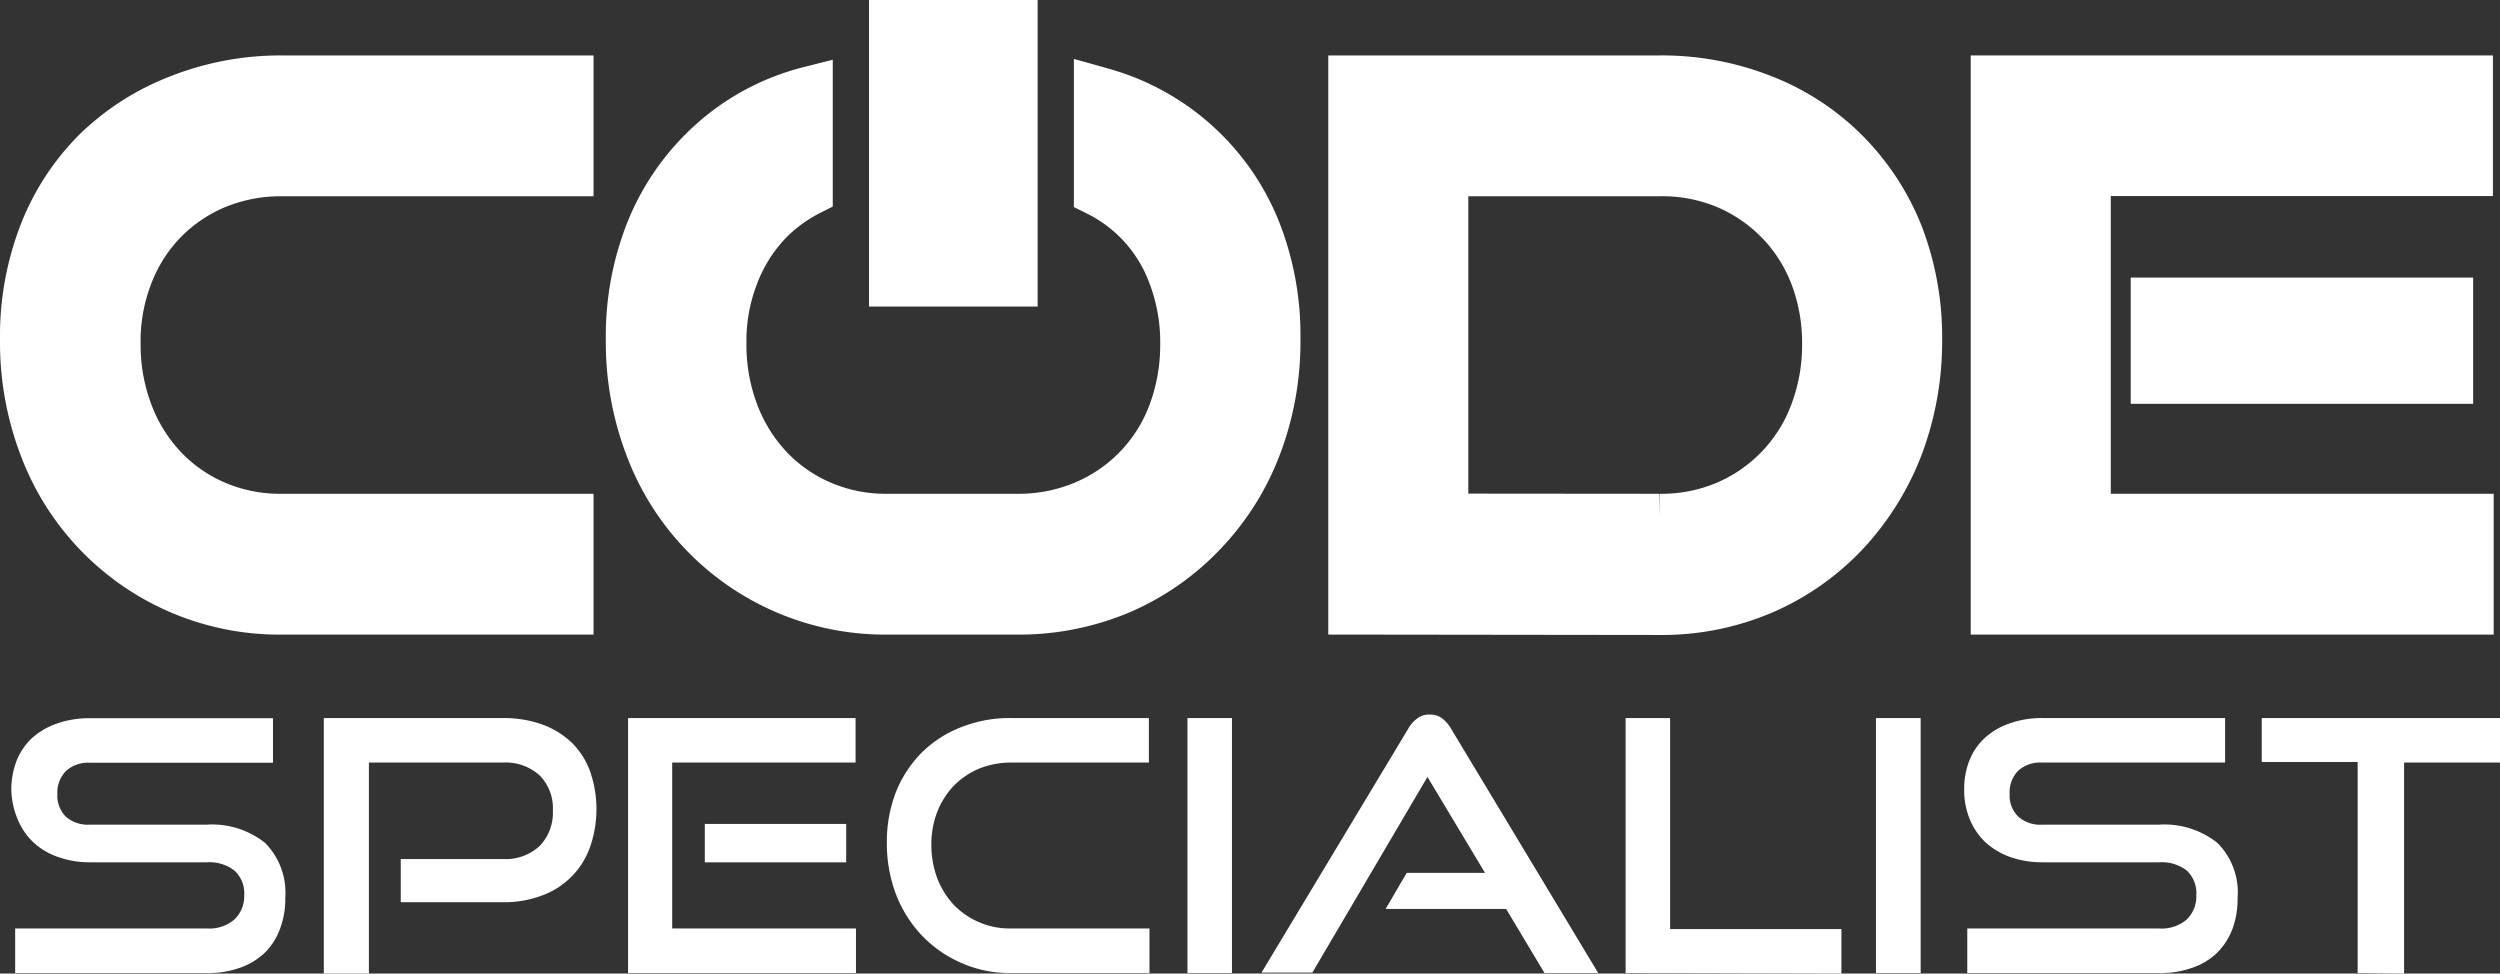
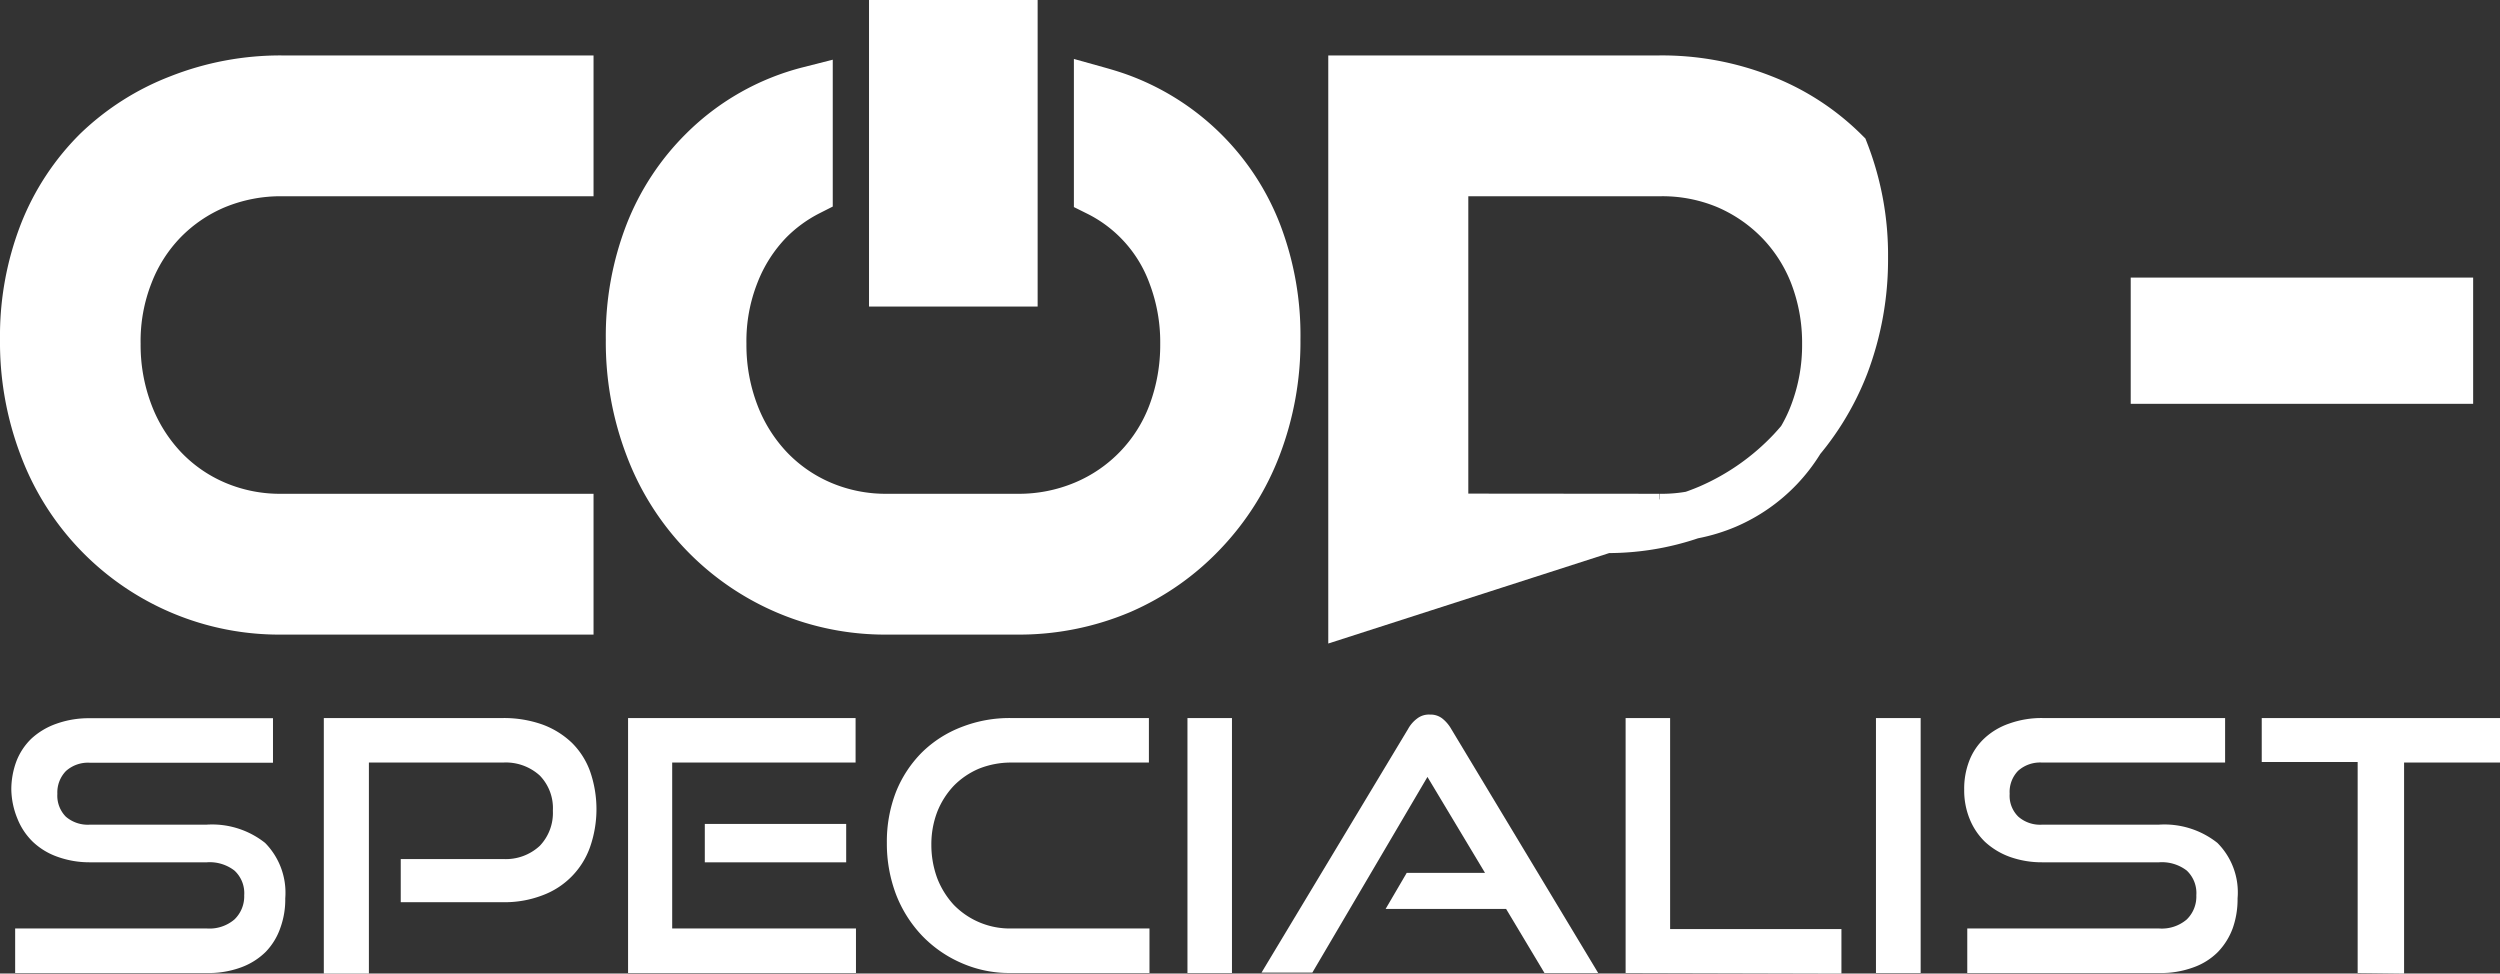
<svg xmlns="http://www.w3.org/2000/svg" id="Ebene_1" data-name="Ebene 1" viewBox="0 0 130.32 50.75">
  <rect x="0" y="0" width="130.32" height="50.75" fill="#333333" stroke="none" />
  <defs>
    <style>.cls-1,.cls-2,.cls-3{fill:#fff;}.cls-1,.cls-3{stroke:#fff;stroke-miterlimit:10;}.cls-1{stroke-width:2.5px;}</style>
  </defs>
  <path class="cls-1" d="M8.53,11a8.31,8.31,0,0,1,2.72-1.85,8.87,8.87,0,0,1,3.45-.67h15V3.64h-15a14.39,14.39,0,0,0-5.35,1A12.77,12.77,0,0,0,5.08,7.35a12.41,12.41,0,0,0-2.82,4.29,14.87,14.87,0,0,0-1,5.56,15.32,15.32,0,0,0,1,5.6A13.14,13.14,0,0,0,14.7,31.33h15V26.49h-15a8.53,8.53,0,0,1-3.45-.68,8.17,8.17,0,0,1-2.72-1.89,8.67,8.67,0,0,1-1.79-2.87,10,10,0,0,1-.65-3.62,9.51,9.51,0,0,1,.65-3.62A8.32,8.32,0,0,1,8.53,11Z" transform="translate(-0.01 0.5)" />
-   <path class="cls-1" d="M70.5,31.33V3.64h16a14.3,14.3,0,0,1,5.41,1,12.46,12.46,0,0,1,4.27,2.78A12.72,12.72,0,0,1,99,11.69a14.85,14.85,0,0,1,1,5.51,15.53,15.53,0,0,1-1,5.6,13.88,13.88,0,0,1-2.8,4.47,13,13,0,0,1-4.27,3,13.41,13.41,0,0,1-5.41,1.08Zm16-4.84a8.6,8.6,0,0,0,3.5-.68,8.38,8.38,0,0,0,4.55-4.76,10,10,0,0,0,.65-3.62,9.85,9.85,0,0,0-.65-3.6A8.38,8.38,0,0,0,92.73,11,8.49,8.49,0,0,0,90,9.14a8.68,8.68,0,0,0-3.45-.66H75.3v18Z" transform="translate(-0.01 0.5)" />
+   <path class="cls-1" d="M70.5,31.33V3.64h16a14.3,14.3,0,0,1,5.41,1,12.46,12.46,0,0,1,4.27,2.78a14.85,14.85,0,0,1,1,5.51,15.53,15.53,0,0,1-1,5.6,13.88,13.88,0,0,1-2.8,4.47,13,13,0,0,1-4.27,3,13.41,13.41,0,0,1-5.41,1.08Zm16-4.84a8.6,8.6,0,0,0,3.5-.68,8.38,8.38,0,0,0,4.55-4.76,10,10,0,0,0,.65-3.62,9.85,9.85,0,0,0-.65-3.6A8.38,8.38,0,0,0,92.73,11,8.49,8.49,0,0,0,90,9.14a8.68,8.68,0,0,0-3.45-.66H75.3v18Z" transform="translate(-0.01 0.5)" />
  <rect class="cls-1" x="112.32" y="15.72" width="15.35" height="4.08" />
-   <polygon class="cls-1" points="108.78 26.99 108.78 8.97 128.7 8.97 128.7 4.14 103.98 4.14 103.98 31.83 128.74 31.83 128.74 26.99 108.78 26.99" />
  <path class="cls-2" d="M.8,50.22V47.9h10a2,2,0,0,0,1.43-.47,1.67,1.67,0,0,0,.51-1.26,1.6,1.6,0,0,0-.51-1.29,2.11,2.11,0,0,0-1.43-.43H4.66A4.91,4.91,0,0,1,3,44.16a3.59,3.59,0,0,1-1.28-.78,3.46,3.46,0,0,1-.8-1.2A4.18,4.18,0,0,1,.6,40.66a4.22,4.22,0,0,1,.27-1.49A3.29,3.29,0,0,1,1.65,38a3.76,3.76,0,0,1,1.29-.77,5,5,0,0,1,1.76-.29h9.54v2.32H4.7a1.72,1.72,0,0,0-1.25.43A1.6,1.6,0,0,0,3,40.88a1.56,1.56,0,0,0,.44,1.19,1.75,1.75,0,0,0,1.22.42h6.09a4.44,4.44,0,0,1,3.08.95,3.7,3.7,0,0,1,1.05,2.89,4.32,4.32,0,0,1-.26,1.55,3.38,3.38,0,0,1-.76,1.24,3.57,3.57,0,0,1-1.29.81,4.89,4.89,0,0,1-1.82.29Z" transform="translate(-0.01 0.5)" />
  <path class="cls-2" d="M20.9,46.53V44.28h5.34a2.6,2.6,0,0,0,1.91-.69,2.48,2.48,0,0,0,.68-1.83,2.44,2.44,0,0,0-.68-1.83,2.63,2.63,0,0,0-1.91-.68h-7v11H16.89V36.93h9.35a6,6,0,0,1,2.05.34,4.42,4.42,0,0,1,1.53.95,4,4,0,0,1,.95,1.49,6,6,0,0,1,0,3.94,4.15,4.15,0,0,1-2.48,2.52,5.5,5.5,0,0,1-2.05.36Z" transform="translate(-0.01 0.5)" />
  <path class="cls-2" d="M32.75,50.22V36.93H44.61v2.32H35.05V47.9h9.58v2.32Zm4-5.77v-2h7.37v2Z" transform="translate(-0.01 0.5)" />
  <path class="cls-2" d="M52.7,50.22a6.16,6.16,0,0,1-2.57-.52,6.34,6.34,0,0,1-2.05-1.42,6.54,6.54,0,0,1-1.36-2.15,7.48,7.48,0,0,1-.48-2.69,7.17,7.17,0,0,1,.48-2.67,6.16,6.16,0,0,1,1.36-2.06,6,6,0,0,1,2.05-1.31,6.85,6.85,0,0,1,2.57-.47h7.2v2.32H52.7a4.5,4.5,0,0,0-1.66.32,4.06,4.06,0,0,0-1.31.89,4.26,4.26,0,0,0-.86,1.35,4.73,4.73,0,0,0-.31,1.74,5,5,0,0,0,.31,1.74,4.39,4.39,0,0,0,.86,1.38,4.08,4.08,0,0,0,3,1.23h7.2v2.32Z" transform="translate(-0.01 0.5)" />
  <path class="cls-2" d="M61.91,50.22V36.93h2.32V50.22Z" transform="translate(-0.01 0.5)" />
  <path class="cls-2" d="M80.52,50.22l-2-3.34H72.24L73.34,45h4.08l-3-5-6,10.2H65.77l7.64-12.7a1.69,1.69,0,0,1,.48-.55,1,1,0,0,1,.66-.2,1,1,0,0,1,.64.2,1.91,1.91,0,0,1,.47.55l7.66,12.72Z" transform="translate(-0.01 0.5)" />
  <path class="cls-2" d="M84.75,50.22V36.93h2.32v11H96v2.32Z" transform="translate(-0.01 0.5)" />
  <path class="cls-2" d="M97.8,50.22V36.93h2.33V50.22Z" transform="translate(-0.01 0.5)" />
  <path class="cls-2" d="M102.56,50.22V47.9h10a2,2,0,0,0,1.44-.47,1.66,1.66,0,0,0,.5-1.26,1.61,1.61,0,0,0-.5-1.29,2.12,2.12,0,0,0-1.44-.43h-6.1a4.94,4.94,0,0,1-1.7-.29,3.83,3.83,0,0,1-1.28-.78,3.46,3.46,0,0,1-.8-1.2,3.94,3.94,0,0,1-.28-1.52,4,4,0,0,1,.26-1.49,3.15,3.15,0,0,1,.79-1.18,3.61,3.61,0,0,1,1.29-.77,5,5,0,0,1,1.75-.29H116v2.32h-9.55a1.72,1.72,0,0,0-1.24.43,1.58,1.58,0,0,0-.44,1.2,1.52,1.52,0,0,0,.45,1.19,1.72,1.72,0,0,0,1.21.42h6.09a4.44,4.44,0,0,1,3.08.95,3.65,3.65,0,0,1,1.05,2.89,4.54,4.54,0,0,1-.25,1.55,3.55,3.55,0,0,1-.77,1.24,3.41,3.41,0,0,1-1.29.81,4.89,4.89,0,0,1-1.82.29Z" transform="translate(-0.01 0.5)" />
  <path class="cls-2" d="M122.91,50.22v-11h-5V36.93h12.42v2.32h-5v11Z" transform="translate(-0.01 0.5)" />
  <path class="cls-1" d="M65.59,11.69a12.21,12.21,0,0,0-7.07-7.06c-.42-.16-.85-.29-1.28-.41v5.3a7.82,7.82,0,0,1,3.86,4.31,9.84,9.84,0,0,1,.64,3.6,10.16,10.16,0,0,1-.64,3.62,8.31,8.31,0,0,1-4.58,4.76,8.77,8.77,0,0,1-3.5.68H46.28a8.53,8.53,0,0,1-3.45-.68,8.17,8.17,0,0,1-2.72-1.89,8.67,8.67,0,0,1-1.79-2.87,10,10,0,0,1-.65-3.62,9.51,9.51,0,0,1,.65-3.62A8.32,8.32,0,0,1,40.11,11a8,8,0,0,1,2.06-1.5V4.22a12,12,0,0,0-5.51,3.13,12.41,12.41,0,0,0-2.82,4.29,14.87,14.87,0,0,0-1,5.56,15.32,15.32,0,0,0,1,5.6,13.14,13.14,0,0,0,12.44,8.53H53a13.6,13.6,0,0,0,5.45-1.08,13.06,13.06,0,0,0,4.28-3,13.34,13.34,0,0,0,2.82-4.47,15.32,15.32,0,0,0,1-5.6A14.92,14.92,0,0,0,65.59,11.69Z" transform="translate(-0.01 0.5)" />
  <rect class="cls-3" x="45.8" y="0.5" width="7.79" height="14.98" />
</svg>